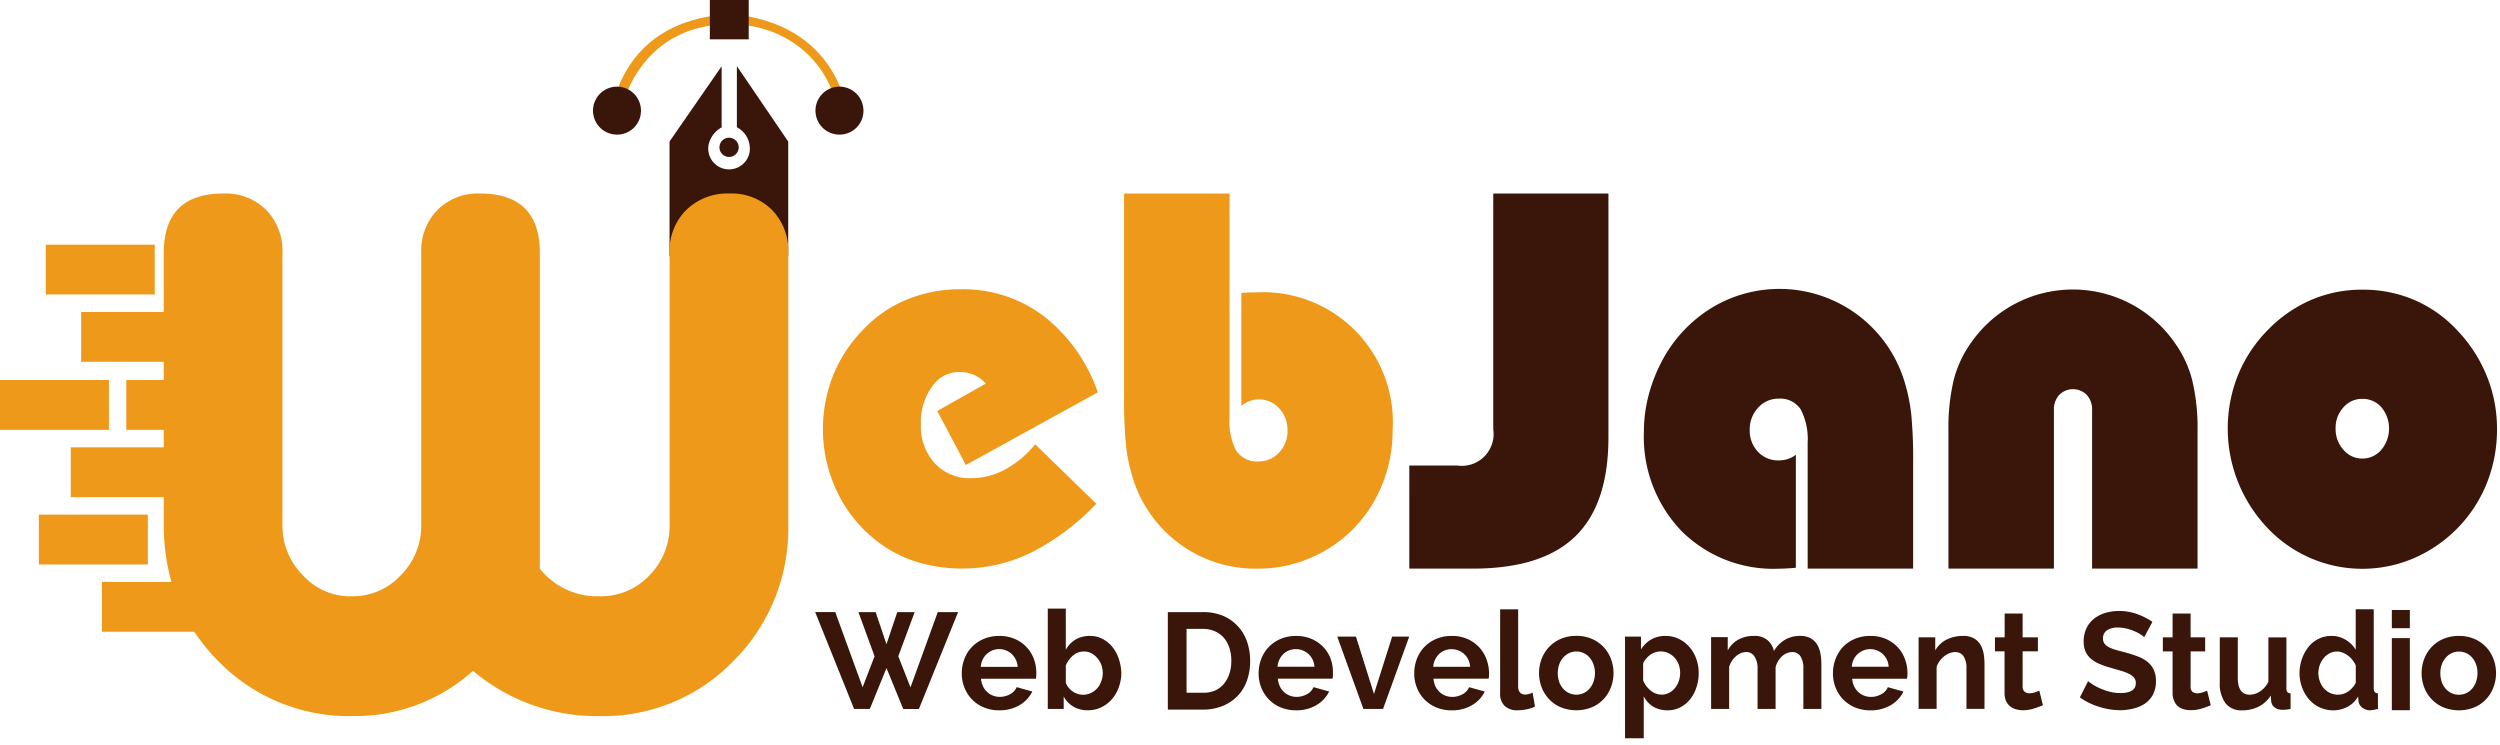
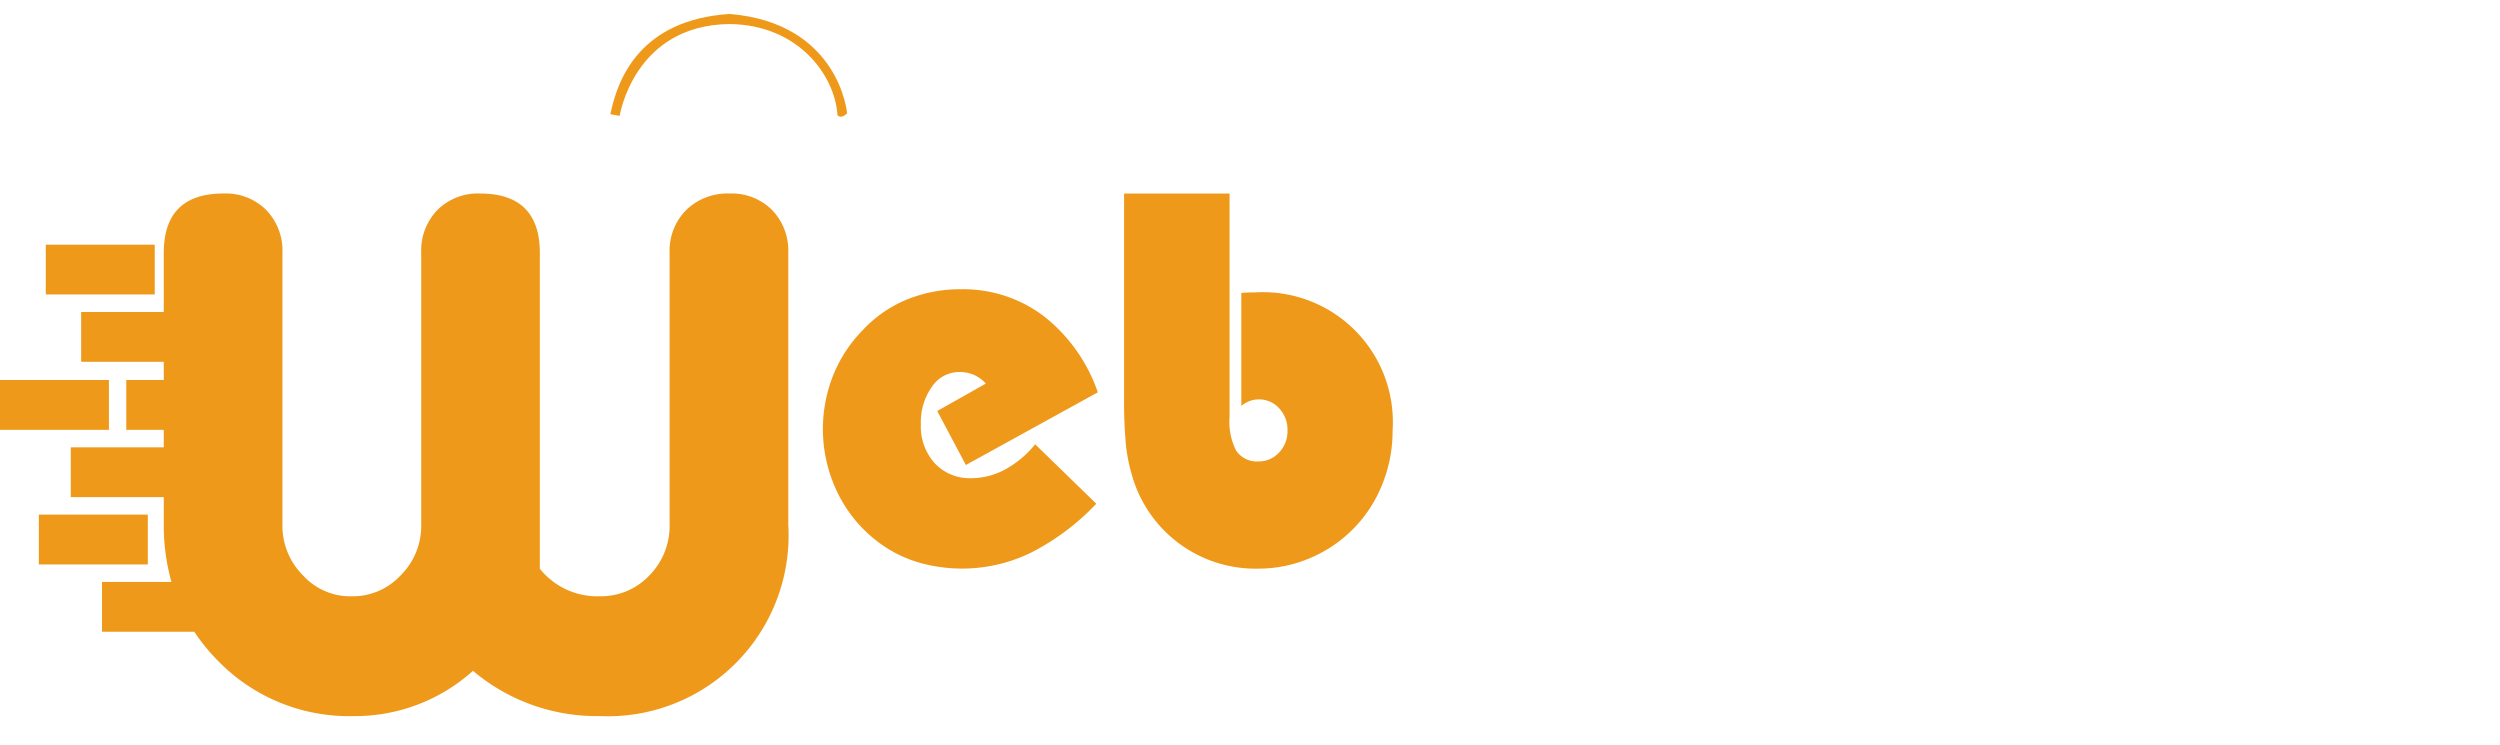
<svg xmlns="http://www.w3.org/2000/svg" id="logo_copy" data-name="logo copy" width="208" height="62" viewBox="0 0 208 62">
  <defs>
    <style>      .cls-1 {        fill: #ef991b;      }      .cls-1, .cls-2 {        fill-rule: evenodd;      }      .cls-2 {        fill: #3a160a;      }    </style>
  </defs>
  <path id="curve" class="cls-1" d="M51.558,9.64S52.722,2.087,60.7,2c5.734,0.061,8.777,4.286,8.978,7.587,0.366,0.353.8-.174,0.8-0.174s-0.647-7.5-9.78-8.253c-7.443.493-9.313,5.386-9.915,8.34Z" />
-   <path id="Jano" class="cls-2" d="M206.911,40.184a11.416,11.416,0,0,1-6.074,6.256,10.861,10.861,0,0,1-12.17-2.5,12.011,12.011,0,0,1-2.478-12.705,11.506,11.506,0,0,1,2.478-3.762,11.1,11.1,0,0,1,3.617-2.516,10.61,10.61,0,0,1,4.255-.856,10.8,10.8,0,0,1,4.308.846,10.586,10.586,0,0,1,3.585,2.526,12,12,0,0,1,2.468,3.805,11.7,11.7,0,0,1,.851,4.428A12.044,12.044,0,0,1,206.911,40.184Zm-8.776-6.3a2.074,2.074,0,0,0-1.6-.7,2.042,2.042,0,0,0-1.563.71,2.511,2.511,0,0,0-.649,1.763,2.561,2.561,0,0,0,.649,1.763,2.016,2.016,0,0,0,1.563.731,2.054,2.054,0,0,0,1.585-.72A2.767,2.767,0,0,0,198.135,33.885Zm-11.95,22.534c0,0.92.338,1.38,0.992,1.38a1.546,1.546,0,0,0,.852-0.268,1.969,1.969,0,0,0,.7-0.815V53.03h1.5v4.2a0.547,0.547,0,0,0,.071.342,0.366,0.366,0,0,0,.276.114v1.3a3.184,3.184,0,0,1-.378.057c-0.1.008-.194,0.012-0.277,0.012a1.081,1.081,0,0,1-.659-0.188,0.741,0.741,0,0,1-.3-0.519l-0.034-.479a2.534,2.534,0,0,1-1.016.924,3.026,3.026,0,0,1-1.365.308,1.668,1.668,0,0,1-1.387-.593,2.766,2.766,0,0,1-.474-1.755V53.028h1.5v3.391Zm-2.994,2.531a3.093,3.093,0,0,1-.925.137,2.13,2.13,0,0,1-.592-0.08,1.305,1.305,0,0,1-.485-0.256,1.2,1.2,0,0,1-.306-0.456,1.659,1.659,0,0,1-.124-0.678V54.194H179.95V53.025h0.809v-1.98h1.5v1.98h1.212v1.169H182.26V57.1a0.544,0.544,0,0,0,.147.451,0.623,0.623,0,0,0,.4.131,1.37,1.37,0,0,0,.462-0.08c0.151-.053.271-0.1,0.361-0.137l0.305,1.209A6.717,6.717,0,0,1,183.191,58.95Zm-9.129-24.808a1.782,1.782,0,0,0-.43-1.268,1.607,1.607,0,0,0-2.319,0,1.772,1.772,0,0,0-.427,1.268V47.31h-8.775V35.862a17.135,17.135,0,0,1,.447-4.289,9.386,9.386,0,0,1,1.468-3.107,10.317,10.317,0,0,1,16.874,0,9.269,9.269,0,0,1,1.479,3.117,16.943,16.943,0,0,1,.457,4.278V47.31h-8.774V34.142ZM163.335,52.908a1.764,1.764,0,0,1,.9.205,1.476,1.476,0,0,1,.542.535,2.284,2.284,0,0,1,.265.753,5.072,5.072,0,0,1,.068.855v3.722h-1.5V55.632a1.761,1.761,0,0,0-.255-1.049,0.812,0.812,0,0,0-.688-0.33,1.287,1.287,0,0,0-.463.091,1.7,1.7,0,0,0-.445.257,2.073,2.073,0,0,0-.378.393,1.581,1.581,0,0,0-.254.5v3.483h-1.5V53.027h1.386v1.089a2.188,2.188,0,0,1,.922-0.889A3.012,3.012,0,0,1,163.335,52.908Zm-12.943-16a5.354,5.354,0,0,0-.574-2.849,2.043,2.043,0,0,0-1.84-.892,2.242,2.242,0,0,0-1.7.752,2.611,2.611,0,0,0-.7,1.849,2.54,2.54,0,0,0,.681,1.817,2.272,2.272,0,0,0,1.724.72,2.51,2.51,0,0,0,.773-0.118,2.087,2.087,0,0,0,.659-0.355v9.4a0.558,0.558,0,0,0-.127.021c-0.6.043-1.057,0.065-1.369,0.065a10.81,10.81,0,0,1-8.032-3.149,11.321,11.321,0,0,1-3.116-8.233,11.989,11.989,0,0,1,.393-3.052,13.332,13.332,0,0,1,1.138-2.9,11.457,11.457,0,0,1,4.075-4.352,10.877,10.877,0,0,1,16.137,6.321,14.7,14.7,0,0,1,.5,2.494,39.171,39.171,0,0,1,.158,4.15V47.31h-8.775V36.9Zm-11.82,16a2.5,2.5,0,0,1,1.1.245,2.731,2.731,0,0,1,.874.661,3.072,3.072,0,0,1,.576.98,3.41,3.41,0,0,1,.209,1.191,3.8,3.8,0,0,1-.192,1.22,3.138,3.138,0,0,1-.536.992,2.513,2.513,0,0,1-.818.661,2.274,2.274,0,0,1-1.038.239,2.306,2.306,0,0,1-1.218-.314,2.1,2.1,0,0,1-.768-0.849v3.492h-1.558V52.968h1.327v1.068a2.422,2.422,0,0,1,.841-0.827A2.336,2.336,0,0,1,138.572,52.908Zm-1.62,1.9a1.371,1.371,0,0,0-.243.4v1.4a2.046,2.046,0,0,0,.633.849,1.408,1.408,0,0,0,.9.336,1.34,1.34,0,0,0,.626-0.149,1.513,1.513,0,0,0,.491-0.4,1.859,1.859,0,0,0,.316-0.582,2.107,2.107,0,0,0,.113-0.684,1.939,1.939,0,0,0-.124-0.7,1.76,1.76,0,0,0-.344-0.565,1.622,1.622,0,0,0-.519-0.377,1.55,1.55,0,0,0-.649-0.136,1.4,1.4,0,0,0-.44.074,1.524,1.524,0,0,0-.417.211A1.853,1.853,0,0,0,136.952,54.811Zm-3.533,3.357a2.852,2.852,0,0,1-.971.679,3.479,3.479,0,0,1-2.594,0,2.9,2.9,0,0,1-.976-0.679,2.992,2.992,0,0,1-.615-0.986,3.344,3.344,0,0,1,0-2.359,3,3,0,0,1,.615-0.987,2.912,2.912,0,0,1,.976-0.678,3.211,3.211,0,0,1,1.3-.251,3.177,3.177,0,0,1,1.292.251,2.938,2.938,0,0,1,.97.678,3,3,0,0,1,.615.987,3.359,3.359,0,0,1,0,2.359A3.044,3.044,0,0,1,133.419,58.169Zm-0.841-2.889a1.763,1.763,0,0,0-.327-0.57,1.46,1.46,0,0,0-.491-0.37,1.43,1.43,0,0,0-.609-0.131,1.382,1.382,0,0,0-.609.136,1.543,1.543,0,0,0-.491.377,1.764,1.764,0,0,0-.327.57,2.245,2.245,0,0,0,0,1.442,1.776,1.776,0,0,0,.327.564,1.466,1.466,0,0,0,.491.371,1.482,1.482,0,0,0,1.218,0,1.466,1.466,0,0,0,.491-0.371,1.762,1.762,0,0,0,.327-0.57A2.145,2.145,0,0,0,132.7,56,2.113,2.113,0,0,0,132.578,55.279Zm-10.048-7.97h-5.276V38.731h3.978a2.648,2.648,0,0,0,3.007-3.01V16.1h9.583l0,20.287q0,5.568-2.763,8.245T122.53,47.309Zm-9.095,11.675-2.177-6.017h1.557l1.5,4.774,1.512-4.774h1.422l-2.178,6.017h-1.636Zm-2.566-2.516h-4.553a1.9,1.9,0,0,0,.17.647,1.546,1.546,0,0,0,.349.467,1.519,1.519,0,0,0,.486.3,1.56,1.56,0,0,0,.564.1,1.734,1.734,0,0,0,.851-0.222,1.176,1.176,0,0,0,.548-0.587l1.3,0.364a2.651,2.651,0,0,1-1.044,1.124,3.21,3.21,0,0,1-1.709.439,3.249,3.249,0,0,1-1.286-.245,2.923,2.923,0,0,1-1.608-1.647,3.189,3.189,0,0,1-.22-1.174,3.358,3.358,0,0,1,.215-1.2,2.939,2.939,0,0,1,.62-0.992,2.969,2.969,0,0,1,.987-0.678,3.259,3.259,0,0,1,1.3-.251,3.172,3.172,0,0,1,1.291.251,2.975,2.975,0,0,1,.971.673,2.877,2.877,0,0,1,.609.98,3.287,3.287,0,0,1,.192,1.163c0,0.1,0,.174-0.006.266A1.2,1.2,0,0,1,110.869,56.468Zm-2-2.05a1.57,1.57,0,0,0-1.625-.3,1.478,1.478,0,0,0-.468.3,1.623,1.623,0,0,0-.485,1.057h3.069A1.565,1.565,0,0,0,108.872,54.418Zm-5.929,3.513a3.577,3.577,0,0,1-1.246.821,4.367,4.367,0,0,1-1.631.291h-2.9V50.927h2.9a4.307,4.307,0,0,1,1.721.319,3.592,3.592,0,0,1,1.98,2.17,4.882,4.882,0,0,1,.248,1.568,4.786,4.786,0,0,1-.276,1.67A3.576,3.576,0,0,1,102.943,57.931Zm-0.654-4.018a2.417,2.417,0,0,0-.463-0.844,2.063,2.063,0,0,0-.75-0.548,2.513,2.513,0,0,0-1.01-.194H98.722v5.31h1.344a2.421,2.421,0,0,0,1.021-.179,2.092,2.092,0,0,0,.745-0.565,2.54,2.54,0,0,0,.457-0.849,3.446,3.446,0,0,0,.158-1.06A3.485,3.485,0,0,0,102.289,53.913Zm-9.8,4.29a2.726,2.726,0,0,1-.88.656,2.539,2.539,0,0,1-1.094.239A2.361,2.361,0,0,1,89.3,58.79a2.15,2.15,0,0,1-.8-0.843v1.037H87.175V50.638h1.5v3.421a2.252,2.252,0,0,1,.813-0.85,2.332,2.332,0,0,1,1.2-.3,2.207,2.207,0,0,1,1.049.251,2.637,2.637,0,0,1,.818.673,3.044,3.044,0,0,1,.53.992,3.841,3.841,0,0,1,.208,1.2,3.435,3.435,0,0,1-.23,1.209A3.041,3.041,0,0,1,92.485,58.2Zm-0.847-2.867a1.877,1.877,0,0,0-.343-0.581,1.6,1.6,0,0,0-.491-0.4,1.315,1.315,0,0,0-.621-0.148,1.374,1.374,0,0,0-.908.336,2.187,2.187,0,0,0-.6.826V56.8a1.3,1.3,0,0,0,.231.41,1.6,1.6,0,0,0,.328.313,1.647,1.647,0,0,0,.418.205,1.412,1.412,0,0,0,.44.074,1.551,1.551,0,0,0,.666-0.143,1.6,1.6,0,0,0,.519-0.382,1.729,1.729,0,0,0,.333-0.559,1.963,1.963,0,0,0,.14-0.684A2.145,2.145,0,0,0,91.638,55.336Zm-5.448,1.14H81.62a1.859,1.859,0,0,0,.169.639,1.554,1.554,0,0,0,.35.467,1.517,1.517,0,0,0,.485.3,1.563,1.563,0,0,0,.564.1,1.736,1.736,0,0,0,.852-0.222,1.174,1.174,0,0,0,.547-0.587l1.3,0.364a2.655,2.655,0,0,1-1.044,1.124,3.214,3.214,0,0,1-1.709.439,3.249,3.249,0,0,1-1.286-.245,2.917,2.917,0,0,1-1.608-1.647,3.175,3.175,0,0,1-.22-1.174,3.358,3.358,0,0,1,.214-1.2,2.909,2.909,0,0,1,1.608-1.67,3.254,3.254,0,0,1,1.3-.251,3.174,3.174,0,0,1,1.292.251,2.965,2.965,0,0,1,.97.673,2.868,2.868,0,0,1,.609.98,3.235,3.235,0,0,1,.209,1.151q0,0.148-.006.285A1.18,1.18,0,0,1,86.19,56.476Zm-2.014-2.057a1.53,1.53,0,0,0-2.093.006,1.574,1.574,0,0,0-.333.468,1.6,1.6,0,0,0-.152.592h3.069A1.568,1.568,0,0,0,84.176,54.418Zm-9.031,4.566-1.388-3.4-1.388,3.4H71.06l-3.238-8.06h1.67l2.279,6.258L72.764,54.6l-1.343-3.671h1.433l0.9,2.668,0.9-2.668H76.1L74.738,54.6l1.015,2.588,2.268-6.258h1.692l-3.261,8.06H75.145ZM69.864,11.2a1.995,1.995,0,1,1,1.974-1.995A1.984,1.984,0,0,1,69.864,11.2Zm-9,6.9q-0.237,0-.458,0c-4.058.248-3.99,2.68-4.7,3.244,0-.209,0-9.5,0-9.571L60.04,5.514V10.6a2.2,2.2,0,0,0-1.08,1.414,1.733,1.733,0,1,0,3.406.64,2,2,0,0,0-1.058-2.067V5.5l4.272,6.277v9.536C64.872,20.426,64.413,18.258,60.867,18.1Zm0.595-5.83a0.8,0.8,0,1,1-.8-0.812A0.808,0.808,0,0,1,61.462,12.272ZM59.06,0h3.233V3.27H59.06V0ZM51.355,11.2a1.995,1.995,0,1,1,1.974-1.995A1.984,1.984,0,0,1,51.355,11.2ZM118.5,53.837a2.969,2.969,0,0,1,.987-0.678,3.254,3.254,0,0,1,1.3-.251,3.173,3.173,0,0,1,1.292.251,2.96,2.96,0,0,1,.97.673,2.879,2.879,0,0,1,.61.98,3.321,3.321,0,0,1,.23,1.163c0,0.1,0,.172-0.006.263a1.2,1.2,0,0,1-.028.228h-4.591a1.935,1.935,0,0,0,.169.649,1.566,1.566,0,0,0,.35.467,1.525,1.525,0,0,0,.485.3,1.568,1.568,0,0,0,.564.1,1.735,1.735,0,0,0,.852-0.222,1.174,1.174,0,0,0,.547-0.587l1.3,0.364a2.651,2.651,0,0,1-1.044,1.124,3.213,3.213,0,0,1-1.709.439,3.246,3.246,0,0,1-1.286-.245,2.915,2.915,0,0,1-1.608-1.647,3.169,3.169,0,0,1-.22-1.174,3.379,3.379,0,0,1,.214-1.2A2.942,2.942,0,0,1,118.5,53.837Zm3.813,1.644a1.56,1.56,0,0,0-.49-1.063,1.57,1.57,0,0,0-1.625-.3,1.478,1.478,0,0,0-.468.3,1.555,1.555,0,0,0-.333.468,1.575,1.575,0,0,0-.152.59h3.068Zm4,1.61a0.753,0.753,0,0,0,.138.513,0.564,0.564,0,0,0,.451.182,1.127,1.127,0,0,0,.3-0.046,1.93,1.93,0,0,0,.31-0.114l0.2,1.163a2.906,2.906,0,0,1-.71.228,3.877,3.877,0,0,1-.734.079,1.5,1.5,0,0,1-1.1-.382,1.446,1.446,0,0,1-.357-1.089V50.695h1.5v6.4Zm17.435-2.975a2.215,2.215,0,0,1,.872-0.895,2.658,2.658,0,0,1,1.3-.313,1.664,1.664,0,0,1,1.151.365,1.631,1.631,0,0,1,.519.9,2.565,2.565,0,0,1,.914-0.941,2.445,2.445,0,0,1,1.263-.325,1.744,1.744,0,0,1,.892.205,1.473,1.473,0,0,1,.541.535,2.261,2.261,0,0,1,.265.753,4.974,4.974,0,0,1,.074.855v3.728h-1.5V55.632a1.783,1.783,0,0,0-.254-1.049,0.785,0.785,0,0,0-.671-0.33,1.261,1.261,0,0,0-.846.348,1.876,1.876,0,0,0-.539.906v3.477h-1.5V55.632a1.769,1.769,0,0,0-.279-1.049,0.785,0.785,0,0,0-.671-0.33,1.276,1.276,0,0,0-.84.342,1.866,1.866,0,0,0-.575.9v3.488h-1.5V53.01h1.384v1.106Zm9.576-.279a2.969,2.969,0,0,1,.987-0.678,3.259,3.259,0,0,1,1.3-.251,3.172,3.172,0,0,1,1.291.251,2.964,2.964,0,0,1,.971.673,2.877,2.877,0,0,1,.609.98,3.219,3.219,0,0,1,.217,1.146c0,0.1,0,.194-0.006.285a1.137,1.137,0,0,1-.036.228H154.1a1.882,1.882,0,0,0,.17.644,1.546,1.546,0,0,0,.349.467,1.519,1.519,0,0,0,.486.3,1.56,1.56,0,0,0,.564.1,1.734,1.734,0,0,0,.851-0.222,1.176,1.176,0,0,0,.548-0.587l1.3,0.364a2.651,2.651,0,0,1-1.044,1.124,3.21,3.21,0,0,1-1.709.439,3.249,3.249,0,0,1-1.286-.245,2.932,2.932,0,0,1-.981-0.667,2.964,2.964,0,0,1-.627-0.98,3.189,3.189,0,0,1-.22-1.174,3.358,3.358,0,0,1,.215-1.2A2.955,2.955,0,0,1,153.328,53.837Zm3.814,1.642a1.559,1.559,0,0,0-.491-1.061,1.53,1.53,0,0,0-2.093.006,1.51,1.51,0,0,0-.333.451,1.668,1.668,0,0,0-.152.6h3.069Zm9.645-4.432h1.5v1.978h1.27v1.167h-1.27V57.1a0.548,0.548,0,0,0,.164.451,0.62,0.62,0,0,0,.4.131,1.38,1.38,0,0,0,.463-0.08c0.15-.053.271-0.1,0.361-0.137l0.3,1.209a6.769,6.769,0,0,1-.744.274,3.107,3.107,0,0,1-.925.145,2.136,2.136,0,0,1-.593-0.088,1.305,1.305,0,0,1-.485-0.256,1.243,1.243,0,0,1-.332-0.456,1.666,1.666,0,0,1-.114-0.678V54.192H165.98V53.025h0.807V51.047Zm7.306,5.89a5.5,5.5,0,0,0,.626.331,4.767,4.767,0,0,0,.8.279,3.575,3.575,0,0,0,.9.114q1.287,0,1.286-.832a0.69,0.69,0,0,0-.146-0.444,1.242,1.242,0,0,0-.418-0.319,3.947,3.947,0,0,0-.654-0.251l-0.857-.251a7.255,7.255,0,0,1-1-.347,2.638,2.638,0,0,1-.7-0.445,1.667,1.667,0,0,1-.423-0.593,2.073,2.073,0,0,1-.141-0.8,2.545,2.545,0,0,1,.225-1.094,2.218,2.218,0,0,1,.627-0.8,2.832,2.832,0,0,1,.93-0.484,3.822,3.822,0,0,1,1.14-.166,4.38,4.38,0,0,1,1.557.268,5.792,5.792,0,0,1,1.241.633L178.4,53.01a2,2,0,0,0-.288-0.217,3.547,3.547,0,0,0-.508-0.268,4.349,4.349,0,0,0-.648-0.222,2.821,2.821,0,0,0-.711-0.091,1.579,1.579,0,0,0-.959.239,0.794,0.794,0,0,0-.316.673,0.7,0.7,0,0,0,.118.416,1.031,1.031,0,0,0,.344.291,2.918,2.918,0,0,0,.57.228q0.345,0.1.8,0.216,0.587,0.16,1.066.342a2.892,2.892,0,0,1,.812.456,1.875,1.875,0,0,1,.513.655,2.183,2.183,0,0,1,.181.94,2.361,2.361,0,0,1-.243,1.112,2.059,2.059,0,0,1-.654.746,2.828,2.828,0,0,1-.948.416,4.713,4.713,0,0,1-1.122.15,6,6,0,0,1-1.783-.293,5.474,5.474,0,0,1-1.579-.775l0.688-1.357A2.183,2.183,0,0,0,174.093,56.938Zm17.989-3.129a2.521,2.521,0,0,1,.834-0.661,2.367,2.367,0,0,1,1.061-.239,2.223,2.223,0,0,1,1.179.319,2.375,2.375,0,0,1,.843.832V50.693h1.5v6.535a0.568,0.568,0,0,0,.079.342,0.345,0.345,0,0,0,.269.114v1.3a4.1,4.1,0,0,1-.656.114,1.057,1.057,0,0,1-.665-0.239,0.755,0.755,0,0,1-.294-0.536l-0.034-.376a2.155,2.155,0,0,1-.885.861,2.5,2.5,0,0,1-1.168.291,2.654,2.654,0,0,1-2.019-.9,3.079,3.079,0,0,1-.581-0.986A3.459,3.459,0,0,1,191.318,56a3.62,3.62,0,0,1,.216-1.208A3.182,3.182,0,0,1,192.082,53.808Zm0.947,2.918a1.815,1.815,0,0,0,.339.559,1.533,1.533,0,0,0,.513.376,1.561,1.561,0,0,0,.66.137,1.414,1.414,0,0,0,.44-0.074,1.551,1.551,0,0,0,.417-0.211,1.831,1.831,0,0,0,.345-0.319A1.422,1.422,0,0,0,196,56.8V55.37a1.75,1.75,0,0,0-.279-0.462,1.883,1.883,0,0,0-.372-0.365,1.961,1.961,0,0,0-.44-0.245,1.25,1.25,0,0,0-.457-0.091,1.344,1.344,0,0,0-.626.148,1.483,1.483,0,0,0-.491.4,1.979,1.979,0,0,0-.335.587,2.084,2.084,0,0,0-.113.684A1.9,1.9,0,0,0,193.029,56.727Zm7.474-4.459H199V50.751h1.5v1.516Zm0,6.824H199v-6h1.5v6Zm1.805-5.254a2.922,2.922,0,0,1,.976-0.678,3.216,3.216,0,0,1,1.3-.251,3.177,3.177,0,0,1,1.292.251,2.938,2.938,0,0,1,.97.678,3,3,0,0,1,.615.987,3.359,3.359,0,0,1,0,2.359,3.029,3.029,0,0,1-.61.986,2.838,2.838,0,0,1-.97.679,3.482,3.482,0,0,1-2.595,0,2.912,2.912,0,0,1-.976-0.679,2.973,2.973,0,0,1-.614-0.986,3.344,3.344,0,0,1,0-2.359A2.981,2.981,0,0,1,202.308,53.837Zm0.847,2.9a1.757,1.757,0,0,0,.327.564,1.456,1.456,0,0,0,.491.371,1.482,1.482,0,0,0,1.218,0,1.466,1.466,0,0,0,.491-0.371,1.762,1.762,0,0,0,.327-0.57A2.145,2.145,0,0,0,206.127,56a2.113,2.113,0,0,0-.118-0.718,1.763,1.763,0,0,0-.327-0.57,1.46,1.46,0,0,0-.491-0.37,1.43,1.43,0,0,0-.609-0.131,1.376,1.376,0,0,0-.609.136,1.532,1.532,0,0,0-.491.377,1.746,1.746,0,0,0-.327.57A2.245,2.245,0,0,0,203.155,56.733Z" />
-   <path id="web" class="cls-1" d="M115.028,40.238a11.071,11.071,0,0,1-6.074,6.213,10.927,10.927,0,0,1-4.277.86,10.677,10.677,0,0,1-10.513-7.826A14.059,14.059,0,0,1,93.674,37a41.037,41.037,0,0,1-.149-4.117V16.1H102.3V34.691a5.261,5.261,0,0,0,.558,2.817,2.072,2.072,0,0,0,1.862.881,2.258,2.258,0,0,0,1.7-.741,2.544,2.544,0,0,0,.7-1.817,2.625,2.625,0,0,0-.691-1.859,2.249,2.249,0,0,0-1.713-.742,2.143,2.143,0,0,0-.755.14,2.435,2.435,0,0,0-.683.4V24.373c0.141-.014.3-0.025,0.459-0.033s0.383-.011.681-0.011a10.808,10.808,0,0,1,11.446,11.5A11.789,11.789,0,0,1,115.028,40.238Zm-37.05-6.043,4.042-2.279a2.871,2.871,0,0,0-1-.73,3.061,3.061,0,0,0-1.213-.237,2.74,2.74,0,0,0-2.276,1.236,5.08,5.08,0,0,0-.915,3.107,4.566,4.566,0,0,0,1.16,3.257,3.963,3.963,0,0,0,3.032,1.236,5.934,5.934,0,0,0,2.808-.72,8.423,8.423,0,0,0,2.511-2.1l5.085,4.945a19.9,19.9,0,0,1-5.436,4.074,13.089,13.089,0,0,1-8.893.935,10.639,10.639,0,0,1-2.8-1.139,11.312,11.312,0,0,1-4.117-4.246,12.11,12.11,0,0,1-.649-10.3,11.484,11.484,0,0,1,2.468-3.773,10.423,10.423,0,0,1,3.659-2.536,11.774,11.774,0,0,1,4.532-.86,11.1,11.1,0,0,1,6.861,2.235,13.676,13.676,0,0,1,4.5,6.342L80.361,38.688ZM49.872,59.579a15.96,15.96,0,0,1-10.52-3.766,14.672,14.672,0,0,1-9.942,3.766A15.193,15.193,0,0,1,18.156,55a16,16,0,0,1-1.989-2.437H8.486V48.418h5.778a17.393,17.393,0,0,1-.638-4.788V41.363H5.888V37.217h7.737V35.763H10.507V31.617h3.119V30.1H6.754V25.958h6.871V21.047q0-4.946,4.969-4.948a4.781,4.781,0,0,1,3.55,1.366A4.873,4.873,0,0,1,23.5,21.047V43.63a5.8,5.8,0,0,0,1.717,4.246,5.294,5.294,0,0,0,4.023,1.735,5.437,5.437,0,0,0,4.088-1.735,5.807,5.807,0,0,0,1.717-4.246V21.047a4.867,4.867,0,0,1,1.35-3.581A4.767,4.767,0,0,1,39.937,16.1c3.313,0,4.978,1.65,4.978,4.948V47.321a6.122,6.122,0,0,0,4.957,2.289,5.552,5.552,0,0,0,4.158-1.735,5.871,5.871,0,0,0,1.681-4.246V21.047A4.8,4.8,0,0,1,57.1,17.466,4.907,4.907,0,0,1,60.688,16.1a4.768,4.768,0,0,1,3.544,1.366,4.872,4.872,0,0,1,1.352,3.581V43.63a15.555,15.555,0,0,1-4.531,11.334A15.051,15.051,0,0,1,49.872,59.579ZM3.81,20.358h9.064V24.5H3.81V20.358ZM9.063,35.763H0V31.617H9.063v4.146Zm3.233,11.2H3.232V42.817H12.3v4.147Z" />
+   <path id="web" class="cls-1" d="M115.028,40.238a11.071,11.071,0,0,1-6.074,6.213,10.927,10.927,0,0,1-4.277.86,10.677,10.677,0,0,1-10.513-7.826A14.059,14.059,0,0,1,93.674,37a41.037,41.037,0,0,1-.149-4.117V16.1H102.3V34.691a5.261,5.261,0,0,0,.558,2.817,2.072,2.072,0,0,0,1.862.881,2.258,2.258,0,0,0,1.7-.741,2.544,2.544,0,0,0,.7-1.817,2.625,2.625,0,0,0-.691-1.859,2.249,2.249,0,0,0-1.713-.742,2.143,2.143,0,0,0-.755.14,2.435,2.435,0,0,0-.683.4V24.373c0.141-.014.3-0.025,0.459-0.033s0.383-.011.681-0.011a10.808,10.808,0,0,1,11.446,11.5A11.789,11.789,0,0,1,115.028,40.238Zm-37.05-6.043,4.042-2.279a2.871,2.871,0,0,0-1-.73,3.061,3.061,0,0,0-1.213-.237,2.74,2.74,0,0,0-2.276,1.236,5.08,5.08,0,0,0-.915,3.107,4.566,4.566,0,0,0,1.16,3.257,3.963,3.963,0,0,0,3.032,1.236,5.934,5.934,0,0,0,2.808-.72,8.423,8.423,0,0,0,2.511-2.1l5.085,4.945a19.9,19.9,0,0,1-5.436,4.074,13.089,13.089,0,0,1-8.893.935,10.639,10.639,0,0,1-2.8-1.139,11.312,11.312,0,0,1-4.117-4.246,12.11,12.11,0,0,1-.649-10.3,11.484,11.484,0,0,1,2.468-3.773,10.423,10.423,0,0,1,3.659-2.536,11.774,11.774,0,0,1,4.532-.86,11.1,11.1,0,0,1,6.861,2.235,13.676,13.676,0,0,1,4.5,6.342L80.361,38.688ZM49.872,59.579a15.96,15.96,0,0,1-10.52-3.766,14.672,14.672,0,0,1-9.942,3.766A15.193,15.193,0,0,1,18.156,55a16,16,0,0,1-1.989-2.437H8.486V48.418h5.778a17.393,17.393,0,0,1-.638-4.788V41.363H5.888V37.217h7.737V35.763H10.507V31.617h3.119V30.1H6.754V25.958h6.871V21.047q0-4.946,4.969-4.948a4.781,4.781,0,0,1,3.55,1.366A4.873,4.873,0,0,1,23.5,21.047V43.63a5.8,5.8,0,0,0,1.717,4.246,5.294,5.294,0,0,0,4.023,1.735,5.437,5.437,0,0,0,4.088-1.735,5.807,5.807,0,0,0,1.717-4.246V21.047a4.867,4.867,0,0,1,1.35-3.581A4.767,4.767,0,0,1,39.937,16.1c3.313,0,4.978,1.65,4.978,4.948V47.321a6.122,6.122,0,0,0,4.957,2.289,5.552,5.552,0,0,0,4.158-1.735,5.871,5.871,0,0,0,1.681-4.246V21.047A4.8,4.8,0,0,1,57.1,17.466,4.907,4.907,0,0,1,60.688,16.1a4.768,4.768,0,0,1,3.544,1.366,4.872,4.872,0,0,1,1.352,3.581V43.63A15.051,15.051,0,0,1,49.872,59.579ZM3.81,20.358h9.064V24.5H3.81V20.358ZM9.063,35.763H0V31.617H9.063v4.146Zm3.233,11.2H3.232V42.817H12.3v4.147Z" />
</svg>